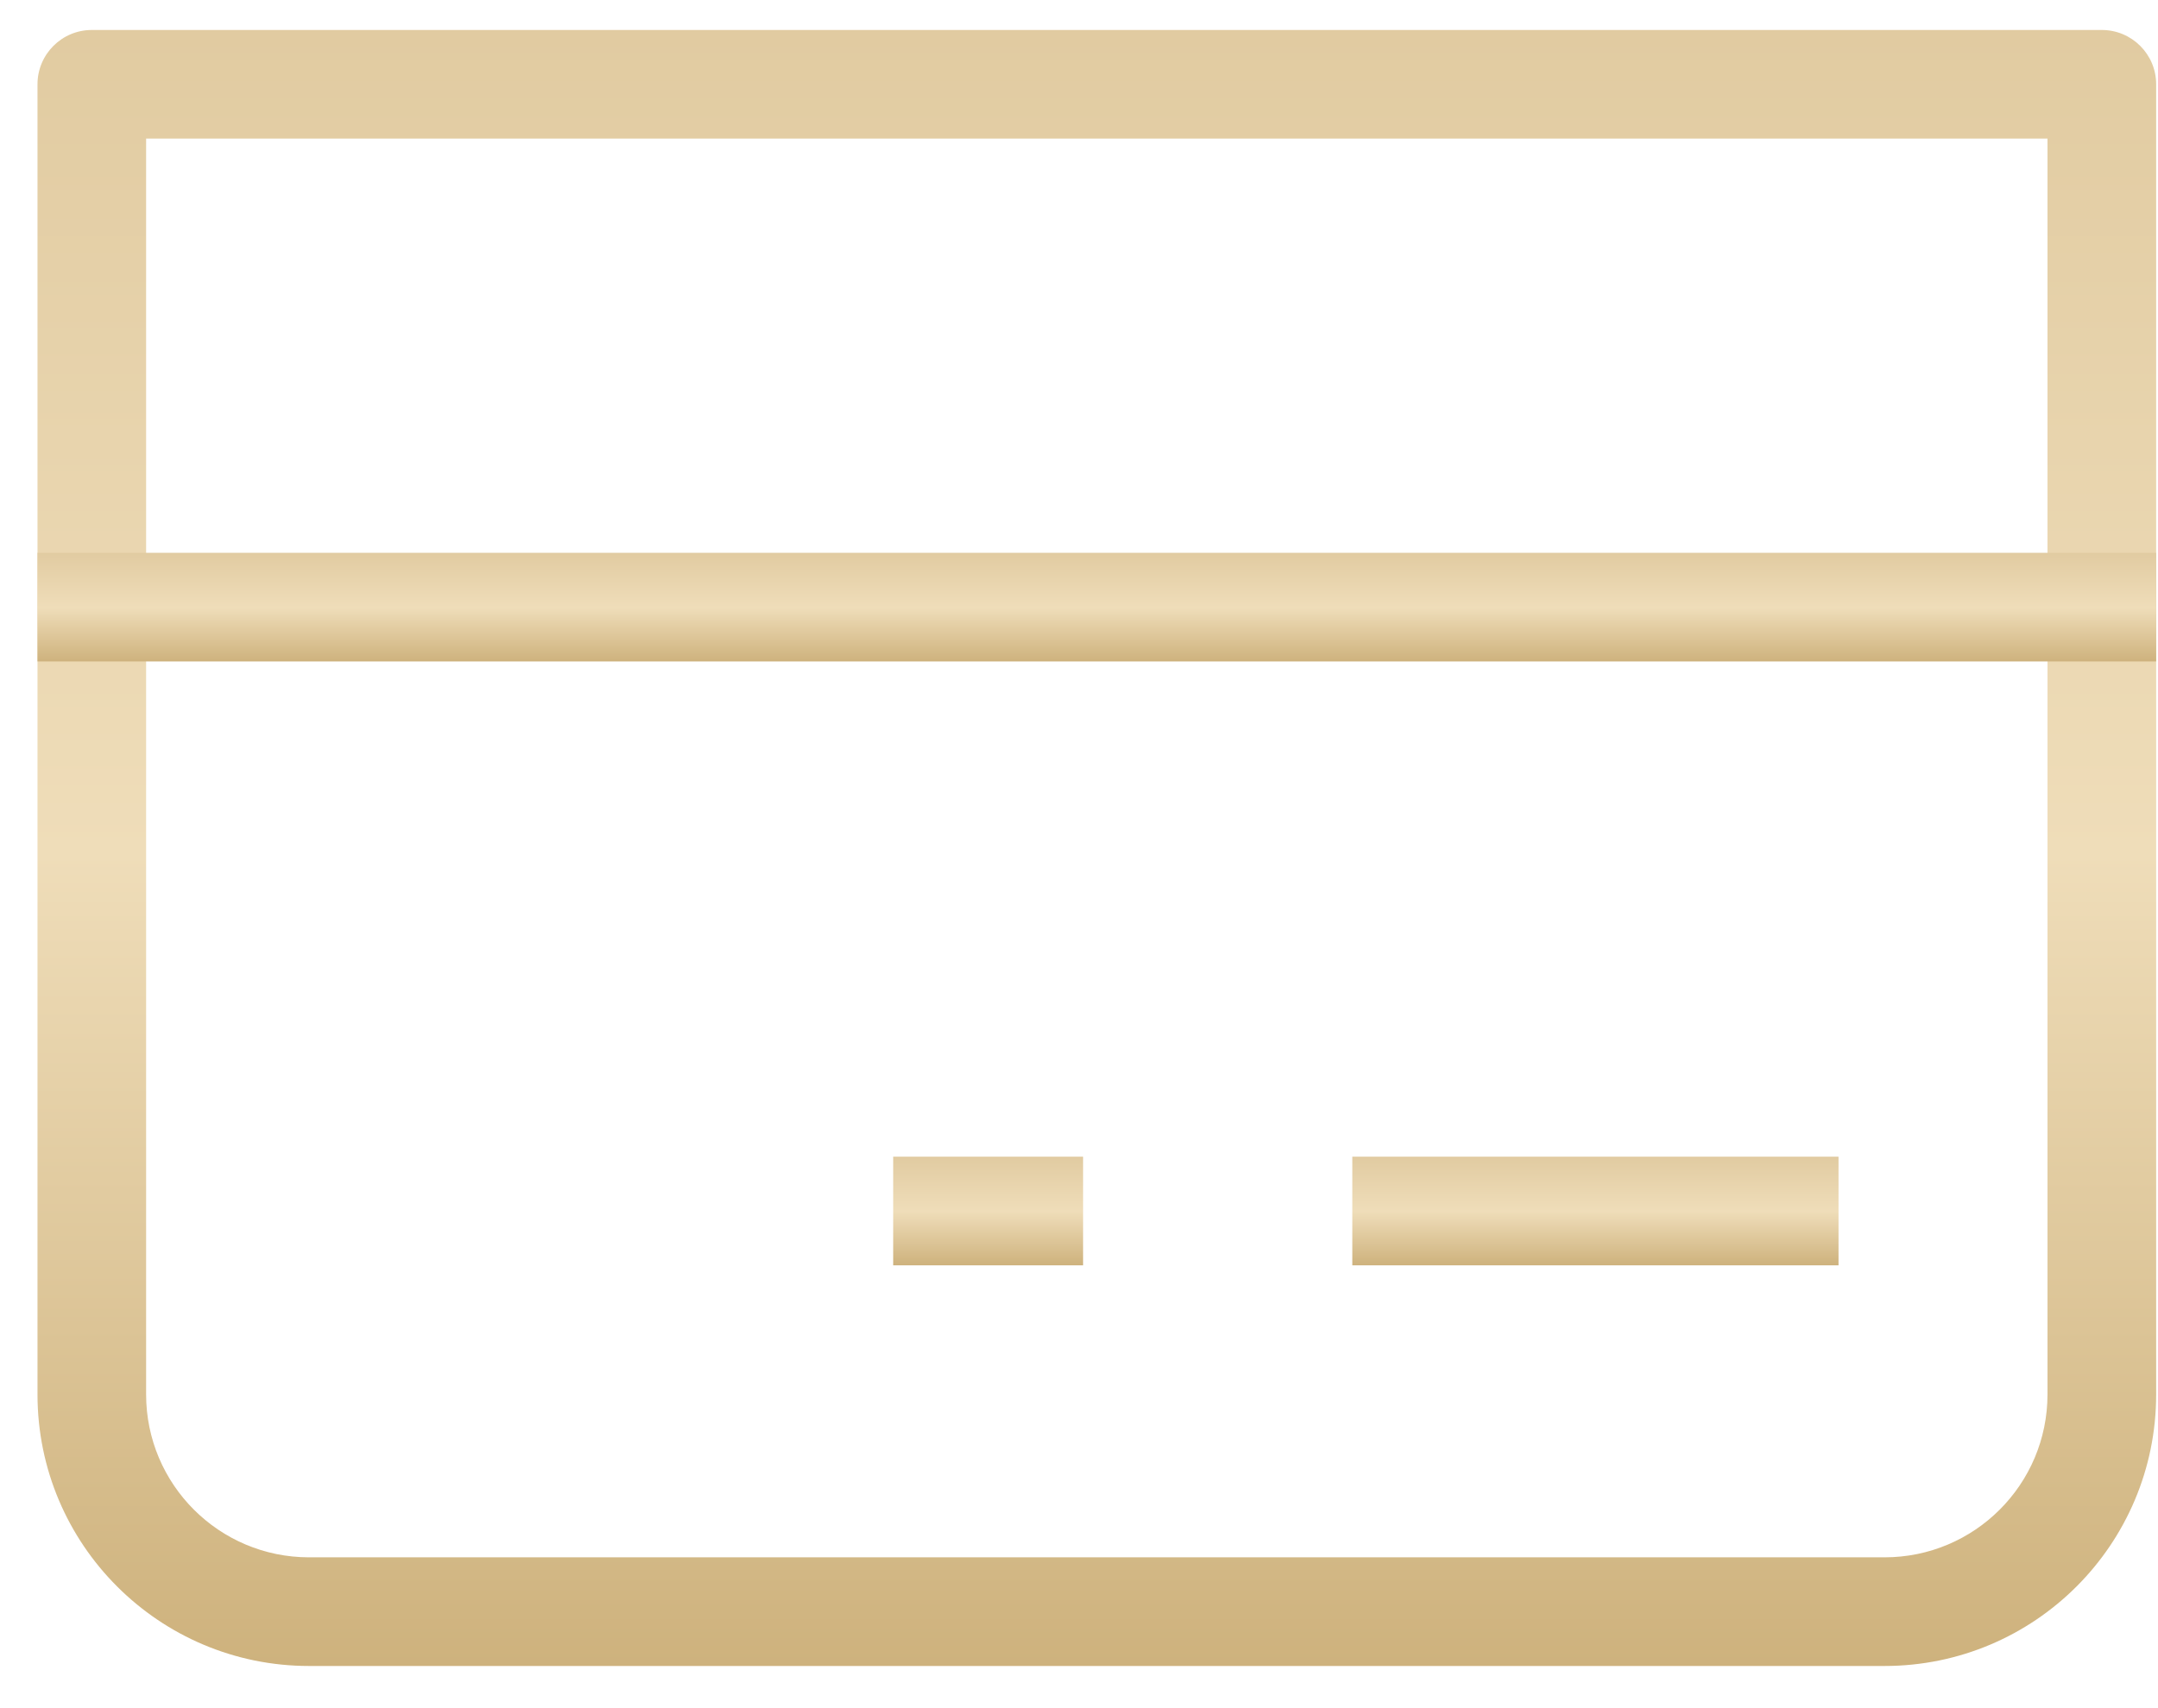
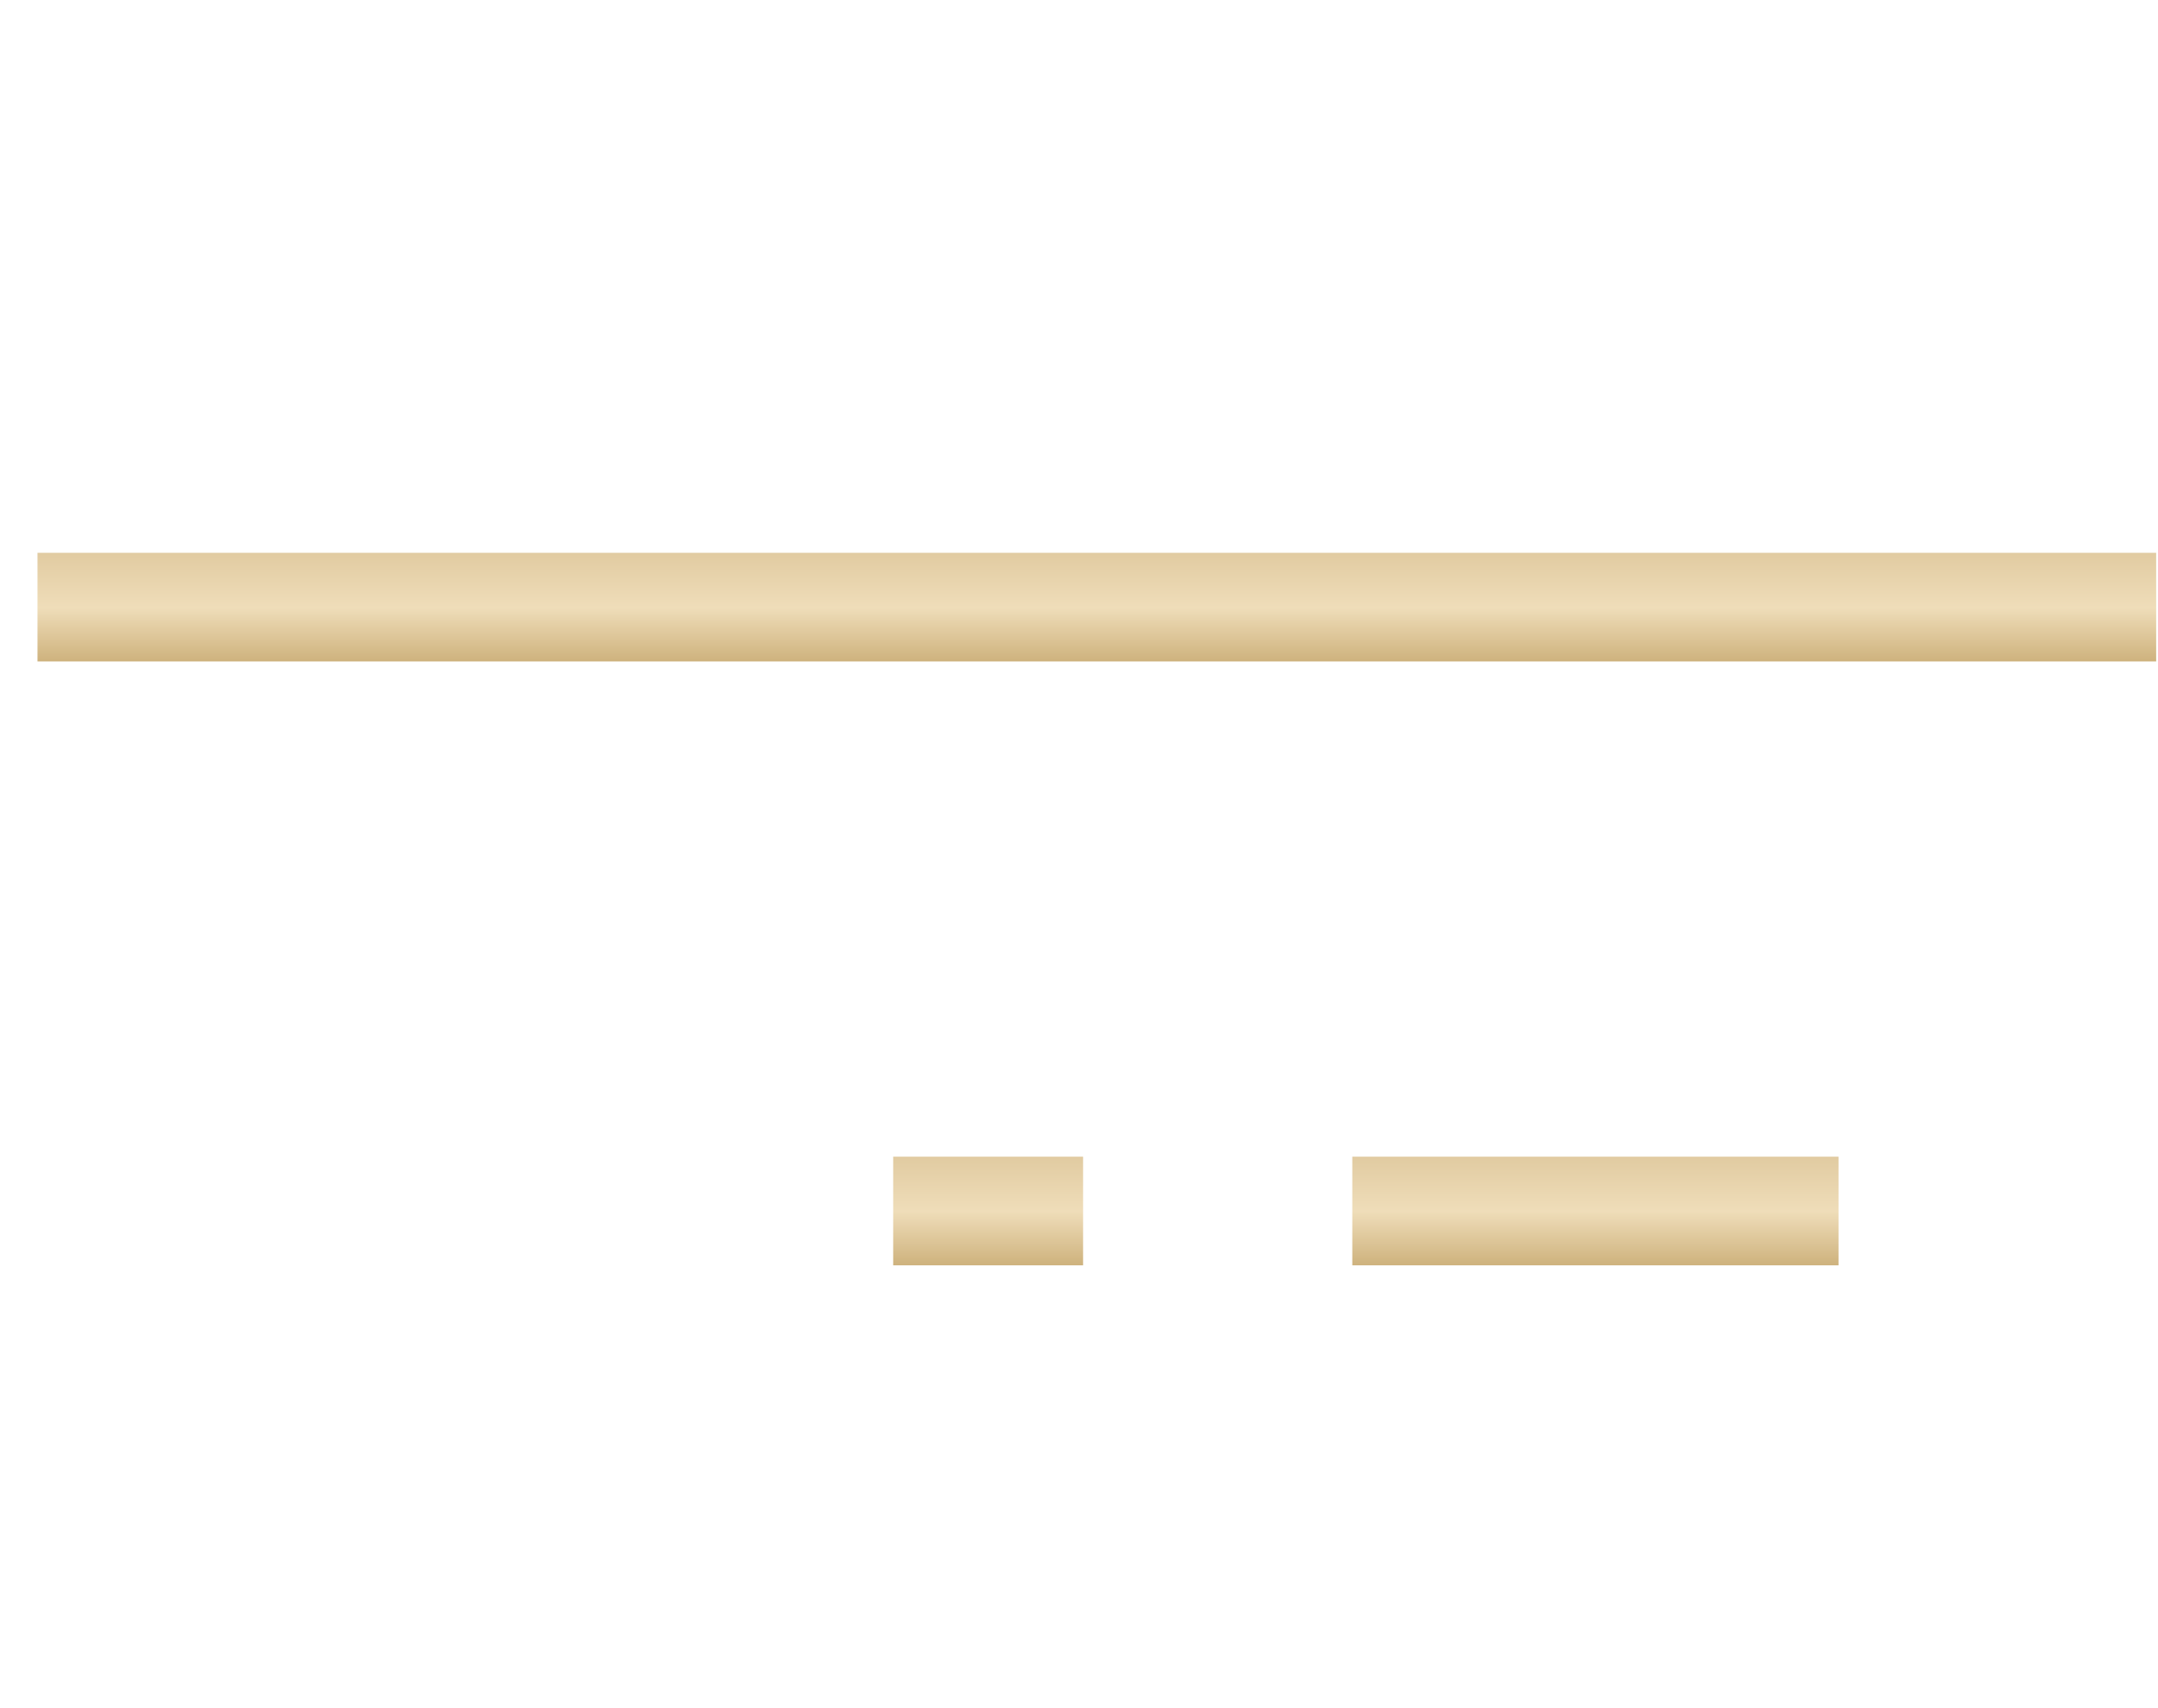
<svg xmlns="http://www.w3.org/2000/svg" width="48" height="38" viewBox="0 0 48 38" fill="none">
-   <path fill-rule="evenodd" clip-rule="evenodd" d="M0.834 1.875C0.834 1.208 1.375 0.667 2.042 0.667H46.75C47.418 0.667 47.959 1.208 47.959 1.875V31.02C47.959 34.357 45.254 37.062 41.917 37.062H6.875C3.539 37.062 0.834 34.357 0.834 31.02V1.875ZM3.25 3.083V31.02C3.25 33.022 4.873 34.645 6.875 34.645H41.917C43.919 34.645 45.542 33.022 45.542 31.02V3.083H3.25Z" fill="url(#paint0_linear_3012_14057)" />
  <path fill-rule="evenodd" clip-rule="evenodd" d="M0.834 12.298H47.959V14.715H0.834V12.298Z" fill="url(#paint1_linear_3012_14057)" />
  <path fill-rule="evenodd" clip-rule="evenodd" d="M30.079 25.732H40.894V28.149H30.079V25.732Z" fill="url(#paint2_linear_3012_14057)" />
  <path fill-rule="evenodd" clip-rule="evenodd" d="M19.867 25.732H24.091V28.149H19.867V25.732Z" fill="url(#paint3_linear_3012_14057)" />
  <defs>
    <linearGradient id="paint0_linear_3012_14057" x1="24.396" y1="0.667" x2="24.396" y2="37.062" gradientUnits="userSpaceOnUse">
      <stop stop-color="#E1CBA1" />
      <stop offset="0.504" stop-color="#EFDDB9" />
      <stop offset="1" stop-color="#CEB27D" />
    </linearGradient>
    <linearGradient id="paint1_linear_3012_14057" x1="24.396" y1="12.298" x2="24.396" y2="14.715" gradientUnits="userSpaceOnUse">
      <stop stop-color="#E1CBA1" />
      <stop offset="0.504" stop-color="#EFDDB9" />
      <stop offset="1" stop-color="#CEB27D" />
    </linearGradient>
    <linearGradient id="paint2_linear_3012_14057" x1="35.487" y1="25.732" x2="35.487" y2="28.149" gradientUnits="userSpaceOnUse">
      <stop stop-color="#E1CBA1" />
      <stop offset="0.504" stop-color="#EFDDB9" />
      <stop offset="1" stop-color="#CEB27D" />
    </linearGradient>
    <linearGradient id="paint3_linear_3012_14057" x1="21.979" y1="25.732" x2="21.979" y2="28.149" gradientUnits="userSpaceOnUse">
      <stop stop-color="#E1CBA1" />
      <stop offset="0.504" stop-color="#EFDDB9" />
      <stop offset="1" stop-color="#CEB27D" />
    </linearGradient>
  </defs>
</svg>